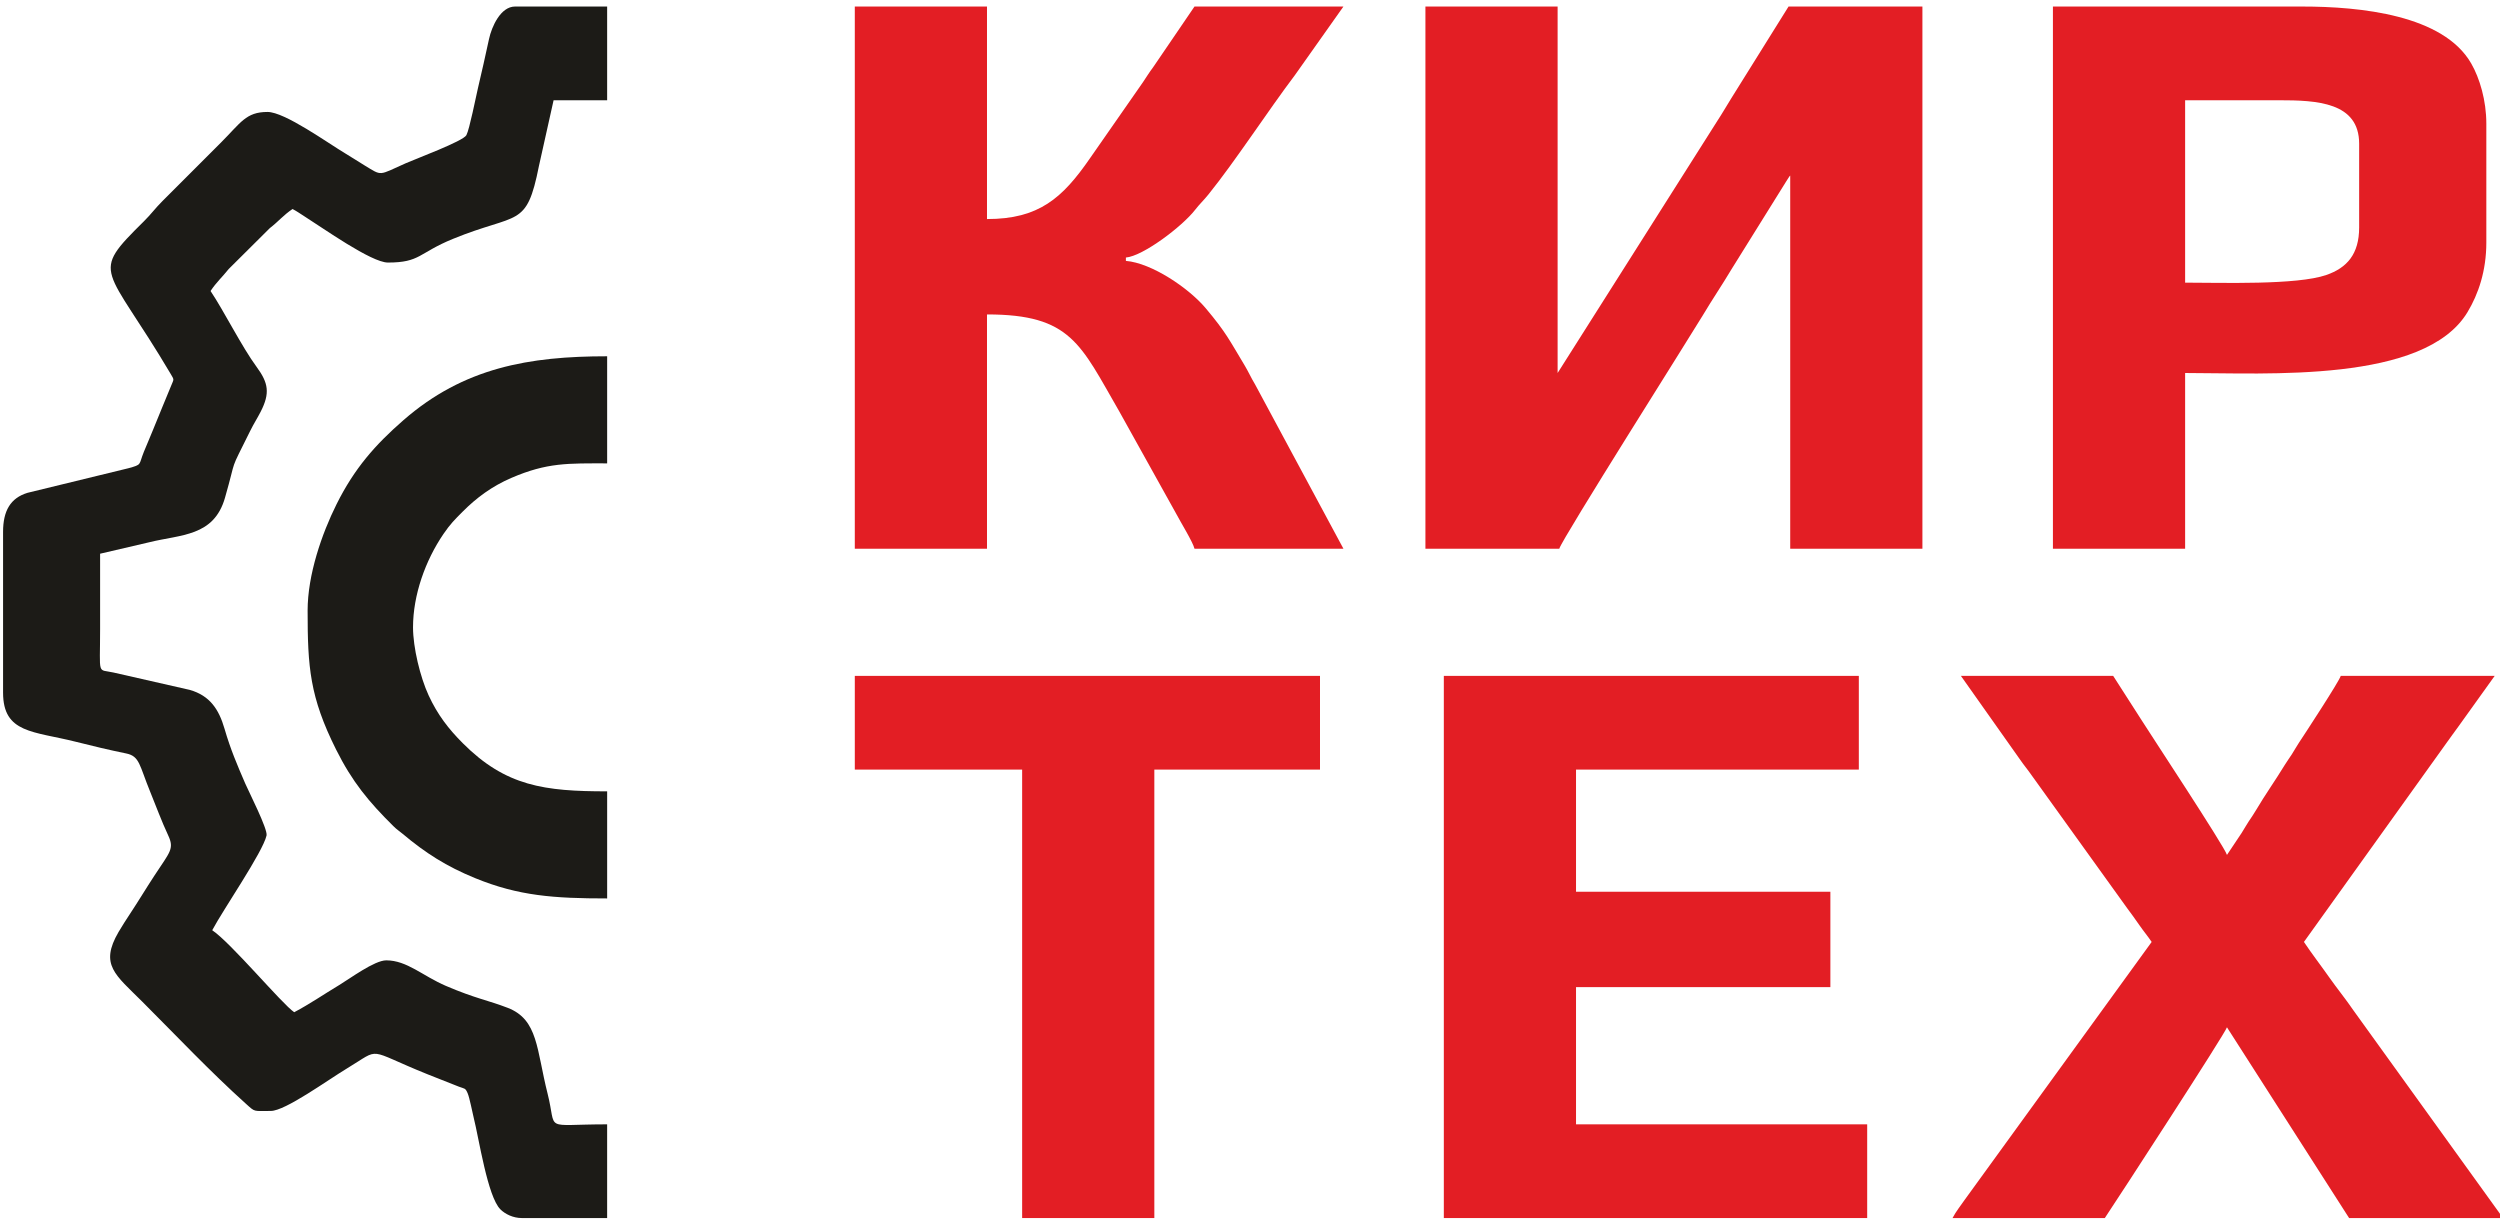
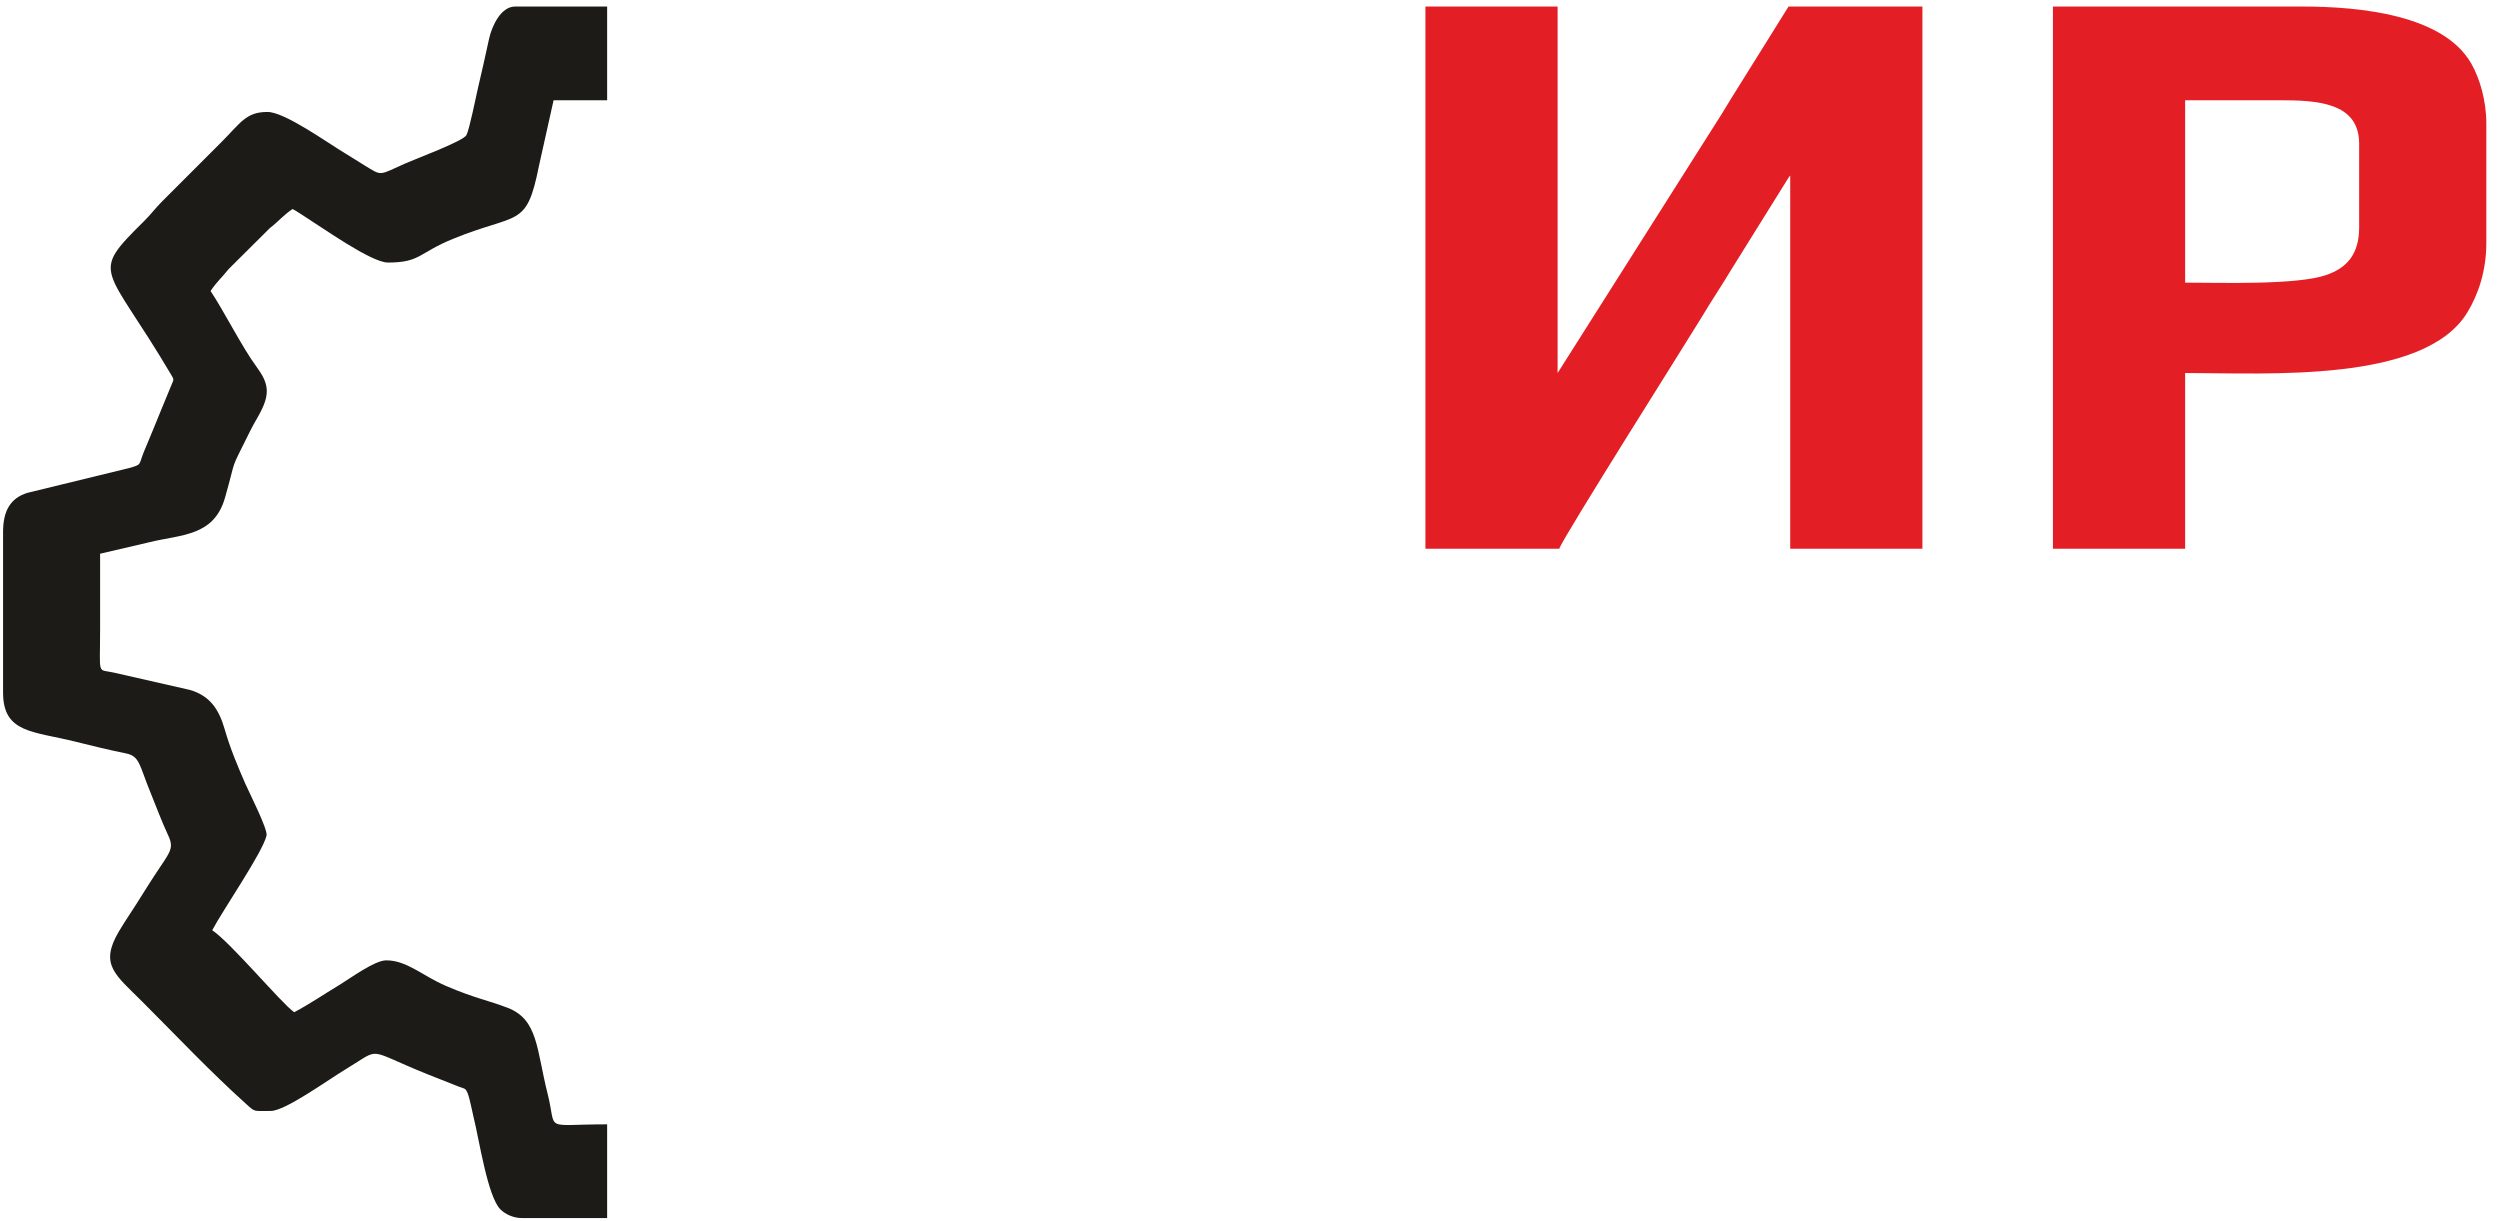
<svg xmlns="http://www.w3.org/2000/svg" xml:space="preserve" width="512px" height="250px" version="1.1" style="shape-rendering:geometricPrecision; text-rendering:geometricPrecision; image-rendering:optimizeQuality; fill-rule:evenodd; clip-rule:evenodd" viewBox="0 0 512 250">
  <defs>
    <style type="text/css">
   
    .fil0 {fill:transparent}
    .fil1 {fill:#E31E24}
    .fil2 {fill:#1C1B17}
   
  </style>
  </defs>
  <g id="Слой_x0020_1">
    <g id="_187682656">
      <rect class="fil0" x="0.627" y="0.398" width="512" height="250" />
      <g>
        <path class="fil1" d="M291.927 112.375l27.416 0c0.415,-1.784 27.252,-44.2 29.362,-47.746 1.959,-3.294 4.009,-6.298 5.917,-9.505l11.179 -17.95c0.225,-0.353 0.187,-0.316 0.4,-0.629 0.483,-0.711 0.095,-0.202 0.435,-0.593l0 76.423 27.074 0 0 -111.036 -27.417 0 -11.719 18.781c-1.019,1.629 -1.805,3.028 -2.878,4.662l-32.696 51.609 0 -75.052 -27.073 0 0 111.036z" />
-         <path class="fil1" d="M175.064 112.375l27.074 0 0 -47.979c17.224,0 19.126,6.086 27.089,19.862l11.638 20.918c0.82,1.587 3.454,5.849 3.768,7.199l30.501 0 -18.097 -33.651c-0.834,-1.37 -1.358,-2.607 -2.188,-3.981 -3.021,-5 -3.706,-6.609 -7.918,-11.617 -3.481,-4.14 -11.055,-9.256 -16.348,-9.696l0 -0.686c3.501,-0.291 11.537,-6.357 14.195,-9.793 0.908,-1.174 1.703,-1.879 2.705,-3.121 5.471,-6.78 12.277,-17.248 17.713,-24.44l9.938 -14.051 -30.501 0 -8.471 12.433c-0.809,1.078 -1.335,1.946 -2.081,3.06l-10.833 15.555c-5.659,8.201 -10.477,12.475 -21.11,12.475l0 -43.523 -27.074 0 0 111.036z" />
-         <polygon class="fil1" points="295.696,249.457 382.4,249.457 382.4,230.265 322.77,230.265 322.77,202.163 374.861,202.163 374.861,182.629 322.77,182.629 322.77,157.612 380.687,157.612 380.687,138.421 295.696,138.421 " />
-         <path class="fil1" d="M440.66 192.91l-38.315 52.845c-0.946,1.389 -1.677,2.208 -2.467,3.702l31.186 0c2.639,-3.941 24.697,-37.868 25.018,-39.069l25.017 39.069 31.529 0 -30.569 -42.428c-1.632,-2.398 -3.445,-4.61 -5.07,-6.924 -1.701,-2.422 -3.497,-4.736 -5.143,-7.195l29.182 -40.729c0.88,-1.192 1.531,-2.164 2.447,-3.38l7.439 -10.38 -31.529 0c-0.287,1.078 -7.424,11.981 -8.57,13.704 -0.527,0.791 -0.886,1.484 -1.434,2.337 -0.539,0.841 -0.958,1.373 -1.503,2.266 -1.979,3.247 -3.945,5.972 -5.861,9.218 -0.549,0.93 -0.952,1.488 -1.484,2.286 -0.526,0.791 -0.886,1.483 -1.433,2.337l-3.018 4.521c-0.431,-1.611 -15.834,-24.961 -17.411,-27.484l-5.893 -9.185 -31.186 0 12.062 17.067c0.856,1.256 1.589,2.079 2.469,3.357l19.493 27.115c0.88,1.177 1.594,2.161 2.44,3.386 0.922,1.336 1.797,2.36 2.604,3.564z" />
        <path class="fil1" d="M420.44 112.375l27.074 0 0 -35.984c16.789,0 49.022,2.112 57.817,-12.438 2.252,-3.726 3.87,-8.497 3.87,-14.293l0 -24.332c0,-4.751 -1.357,-9.302 -3.094,-12.328 -5.71,-9.947 -22.675,-11.661 -34.604,-11.661l-51.063 0 0 111.036zm27.074 -54.49c7.431,0 22.862,0.531 28.929,-1.572 4.204,-1.457 6.712,-4.251 6.712,-9.737l0 -17.136c0,-8.528 -8.689,-8.91 -16.449,-8.91l-19.192 0 0 37.355z" />
-         <polygon class="fil1" points="175.064,157.612 209.335,157.612 209.335,249.457 236.408,249.457 236.408,157.612 270.336,157.612 270.336,138.421 175.064,138.421 " />
        <path class="fil2" d="M54.775 22.929c-4.412,0 -5.458,2.203 -9.51,6.255l-11.994 11.994c-1.47,1.465 -2.334,2.696 -3.769,4.114 -11.325,11.194 -7.92,8.658 5.502,31.373 0.694,1.173 0.607,0.957 0.074,2.266 -1.327,3.263 -2.485,5.963 -3.803,9.259 -0.649,1.625 -1.25,2.954 -1.814,4.354 -1.102,2.735 -0.31,2.563 -3.161,3.351l-20.665 5.037c-3.478,1.064 -5.007,3.659 -5.007,8.016l0 32.899c0,8.385 6.246,7.882 14.94,10.078 3.568,0.9 6.666,1.643 10.292,2.387 2.763,0.568 2.678,2.422 4.881,7.8 1.223,2.988 2.332,6.049 3.705,8.98 1.293,2.76 0.361,3.377 -2.833,8.252 -1.747,2.664 -3.246,5.178 -4.94,7.74 -0.754,1.142 -1.716,2.628 -2.387,3.781 -3.924,6.736 -0.696,8.729 4.872,14.297 7.008,7.008 13.877,14.3 21.236,20.917 1.93,1.736 1.441,1.444 5.066,1.444 2.969,0 11.647,-6.328 15.616,-8.716 7.212,-4.337 3.609,-3.979 16.546,1.23l6.386 2.524c1.176,0.448 1.281,0.214 1.761,1.323 0.412,0.949 0.928,3.749 1.229,4.941 1.107,4.39 2.856,16.229 5.482,18.849 0.952,0.951 2.584,1.783 4.386,1.783l17.478 0 0 -19.192c-13.427,0 -10.188,1.641 -12.199,-6.307 -2.285,-9.035 -1.912,-15.132 -8.154,-17.548 -4.02,-1.557 -6.585,-1.895 -12.646,-4.49 -4.775,-2.045 -7.992,-5.24 -12.238,-5.24 -2.417,0 -7.439,3.741 -9.66,5.076 -3.153,1.895 -5.95,3.834 -9.189,5.548 -2.474,-1.657 -12.94,-14.213 -16.792,-16.793 2.264,-4.278 10.357,-15.979 11.127,-19.405 0.284,-1.259 -3.641,-8.963 -4.372,-10.654 -1.63,-3.775 -3.011,-6.982 -4.231,-11.19 -1.176,-4.055 -3.045,-6.796 -7.111,-7.969l-15.632 -3.558c-3.39,-0.762 -2.742,0.867 -2.742,-8.91 0,-5.141 0,-10.282 0,-15.422l10.004 -2.333c6.542,-1.63 13.284,-1.153 15.566,-9.109 2.573,-8.971 0.672,-4.631 5.158,-13.691 0.775,-1.566 1.435,-2.537 2.176,-3.992 1.91,-3.749 1.574,-5.835 -0.837,-9.111 -3.036,-4.127 -6.729,-11.507 -9.449,-15.569 1.25,-1.866 2.326,-2.759 3.719,-4.506l8.421 -8.372c1.8,-1.39 2.771,-2.654 4.653,-3.914 0.956,0.506 1.411,0.857 2.332,1.437 3.906,2.462 13.804,9.529 17.202,9.529 6.64,0 6.227,-1.946 13.316,-4.847 13.38,-5.475 15.053,-2.046 17.613,-14.944l2.999 -13.451 10.966 0 0 -19.191 -18.849 0c-2.975,0 -4.8,4.137 -5.342,6.652 -0.787,3.647 -1.455,6.615 -2.269,10.069 -0.409,1.737 -1.729,8.421 -2.366,9.628 -0.647,1.228 -10.444,4.871 -12.416,5.748 -5.69,2.531 -4.755,2.667 -8.434,0.444 -1.238,-0.748 -2.539,-1.611 -3.805,-2.364 -3.738,-2.222 -12.518,-8.587 -16.088,-8.587z" />
-         <path class="fil2" d="M63 125.055c0,11.574 0.441,17.669 5.826,28.444 3.314,6.631 6.697,10.706 11.731,15.686 0.796,0.788 1.054,0.869 1.871,1.556 4.708,3.959 8.988,6.69 14.886,9.103 8.903,3.642 16.149,4.156 27.03,4.156l0 -21.933c-12.857,0 -20.762,-1.045 -29.558,-9.853 -2.95,-2.954 -5.175,-5.846 -7,-9.793 -1.739,-3.763 -3.199,-9.829 -3.199,-13.939 0,-6.631 2.525,-13.686 6.236,-19.128 1.366,-2.004 2.287,-2.926 3.963,-4.604 2.824,-2.828 5.977,-5.165 9.924,-6.869 7.365,-3.181 11.644,-2.984 19.634,-2.984l0 -21.933c-15.973,0 -29.363,2.303 -41.734,13.099 -5.782,5.046 -10.009,9.841 -13.67,17.173 -3.042,6.095 -5.94,14.487 -5.94,21.819z" />
      </g>
    </g>
  </g>
</svg>